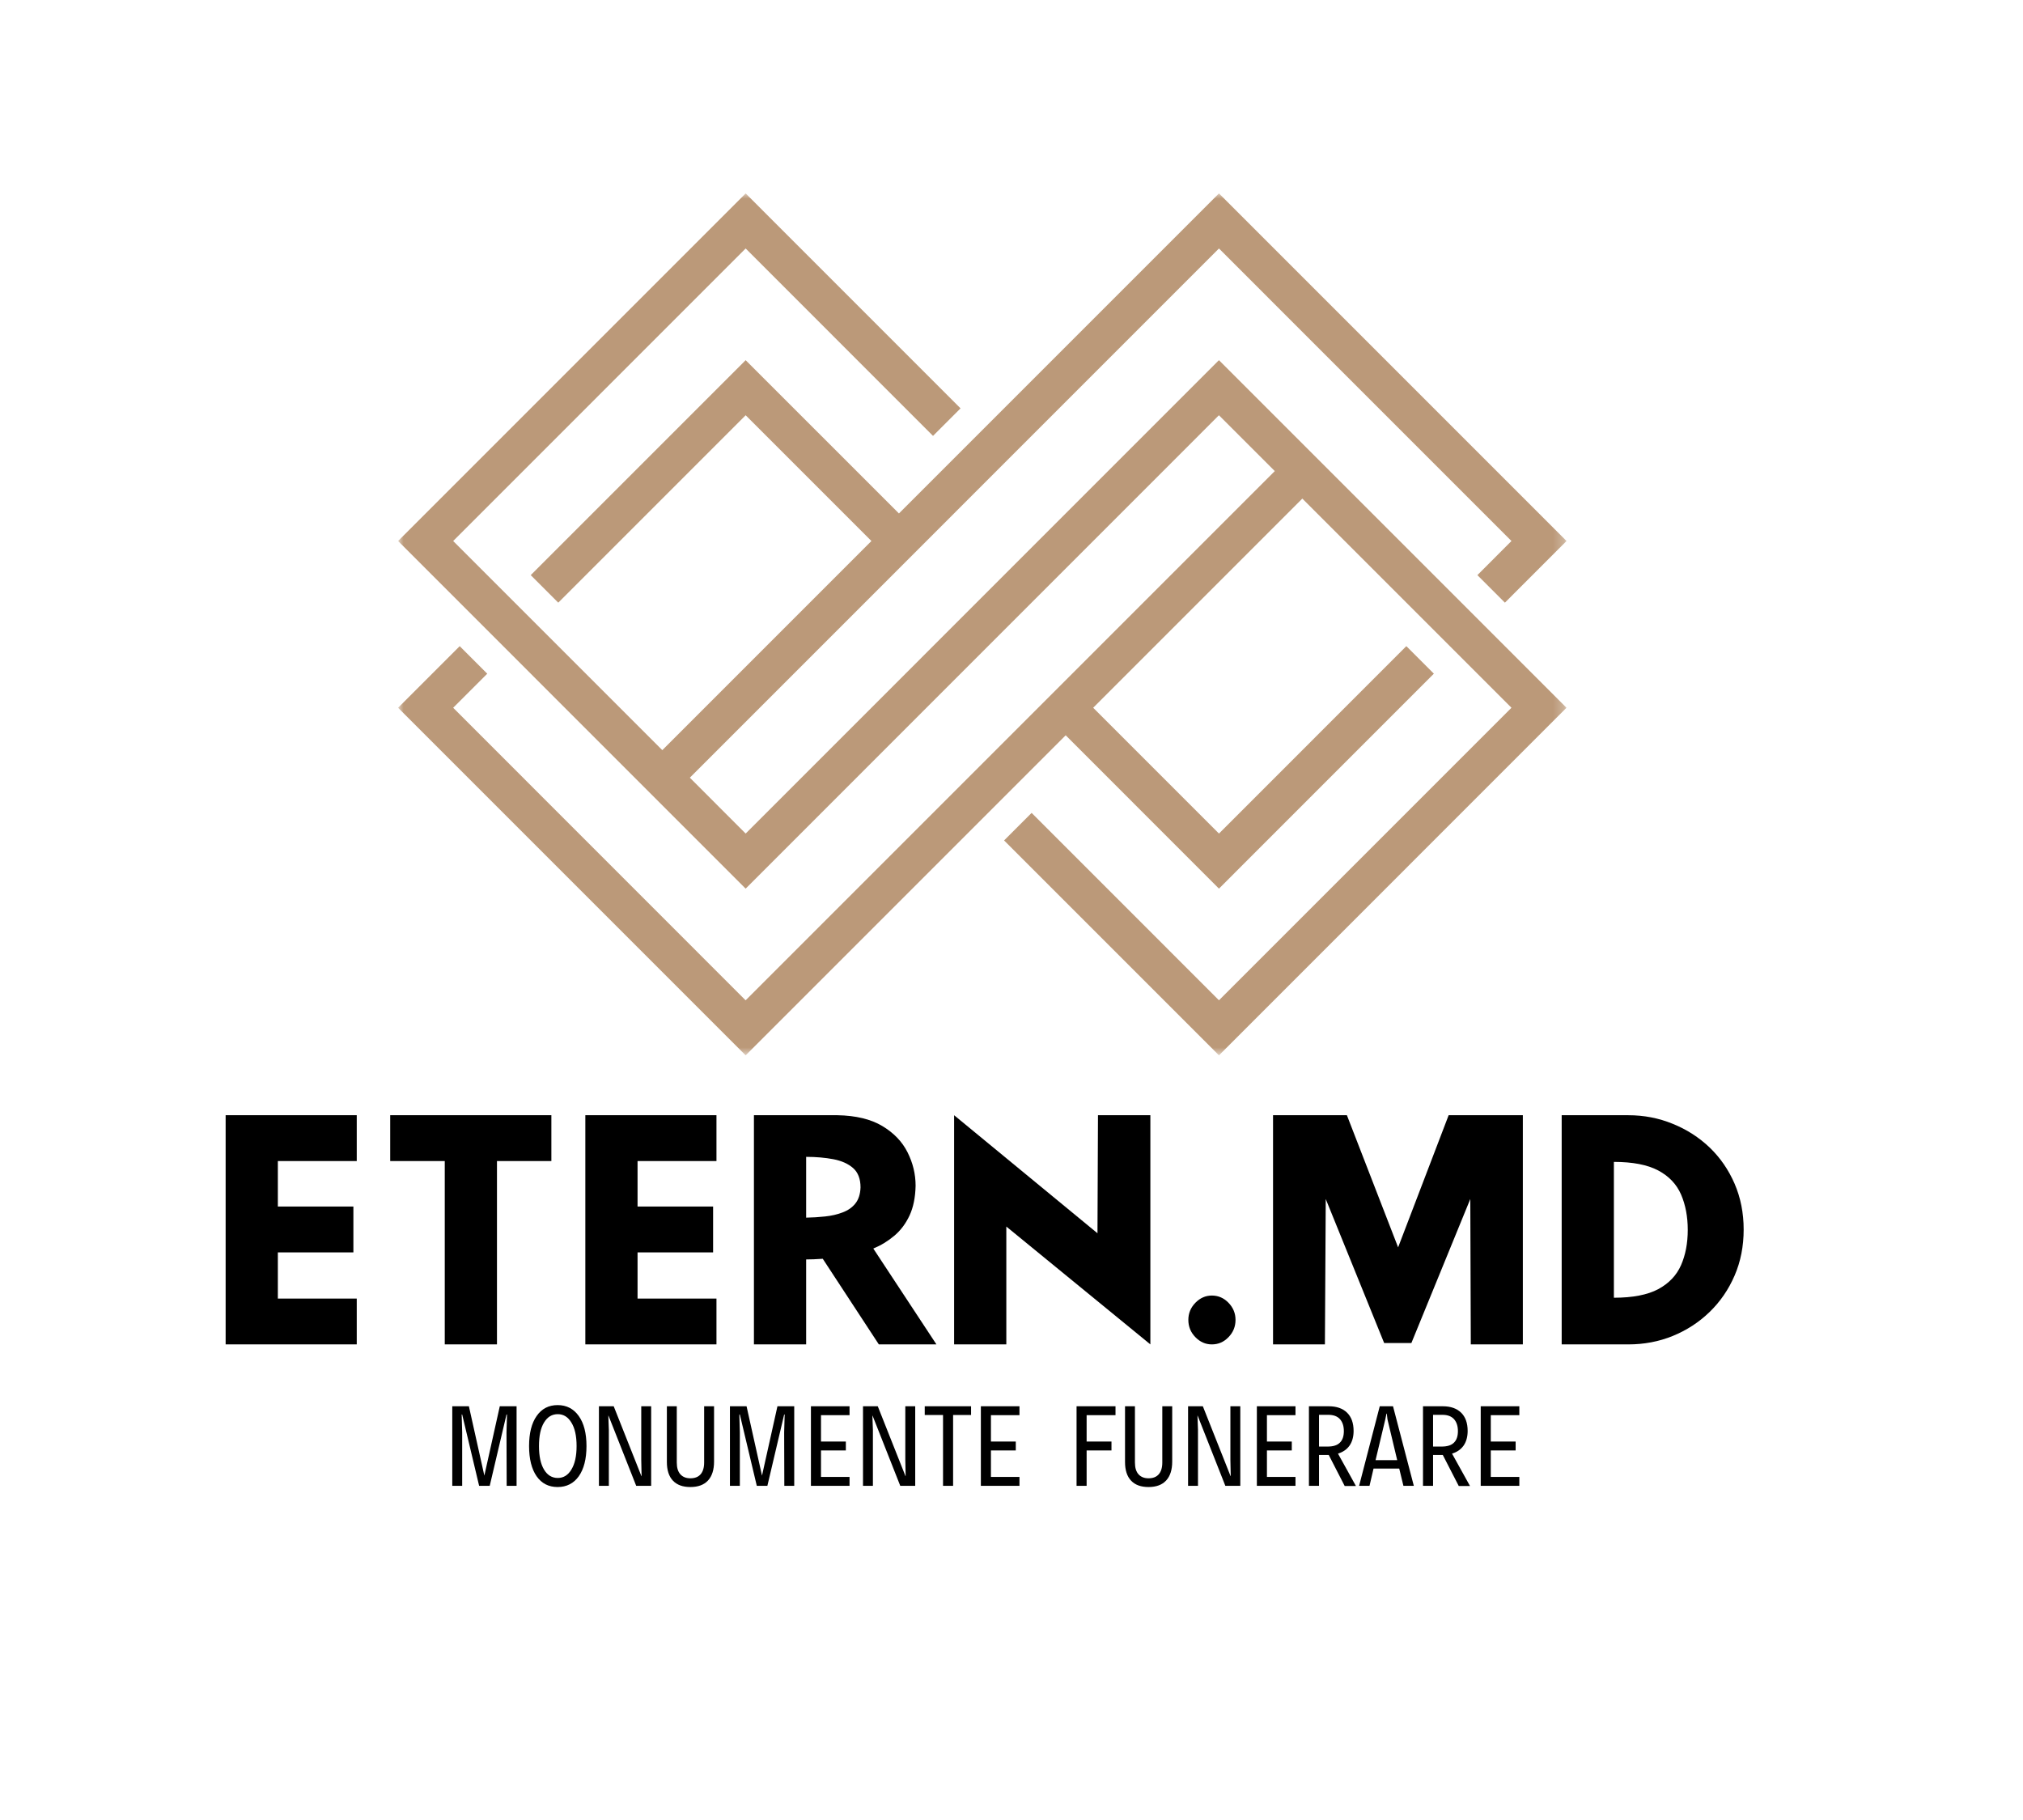
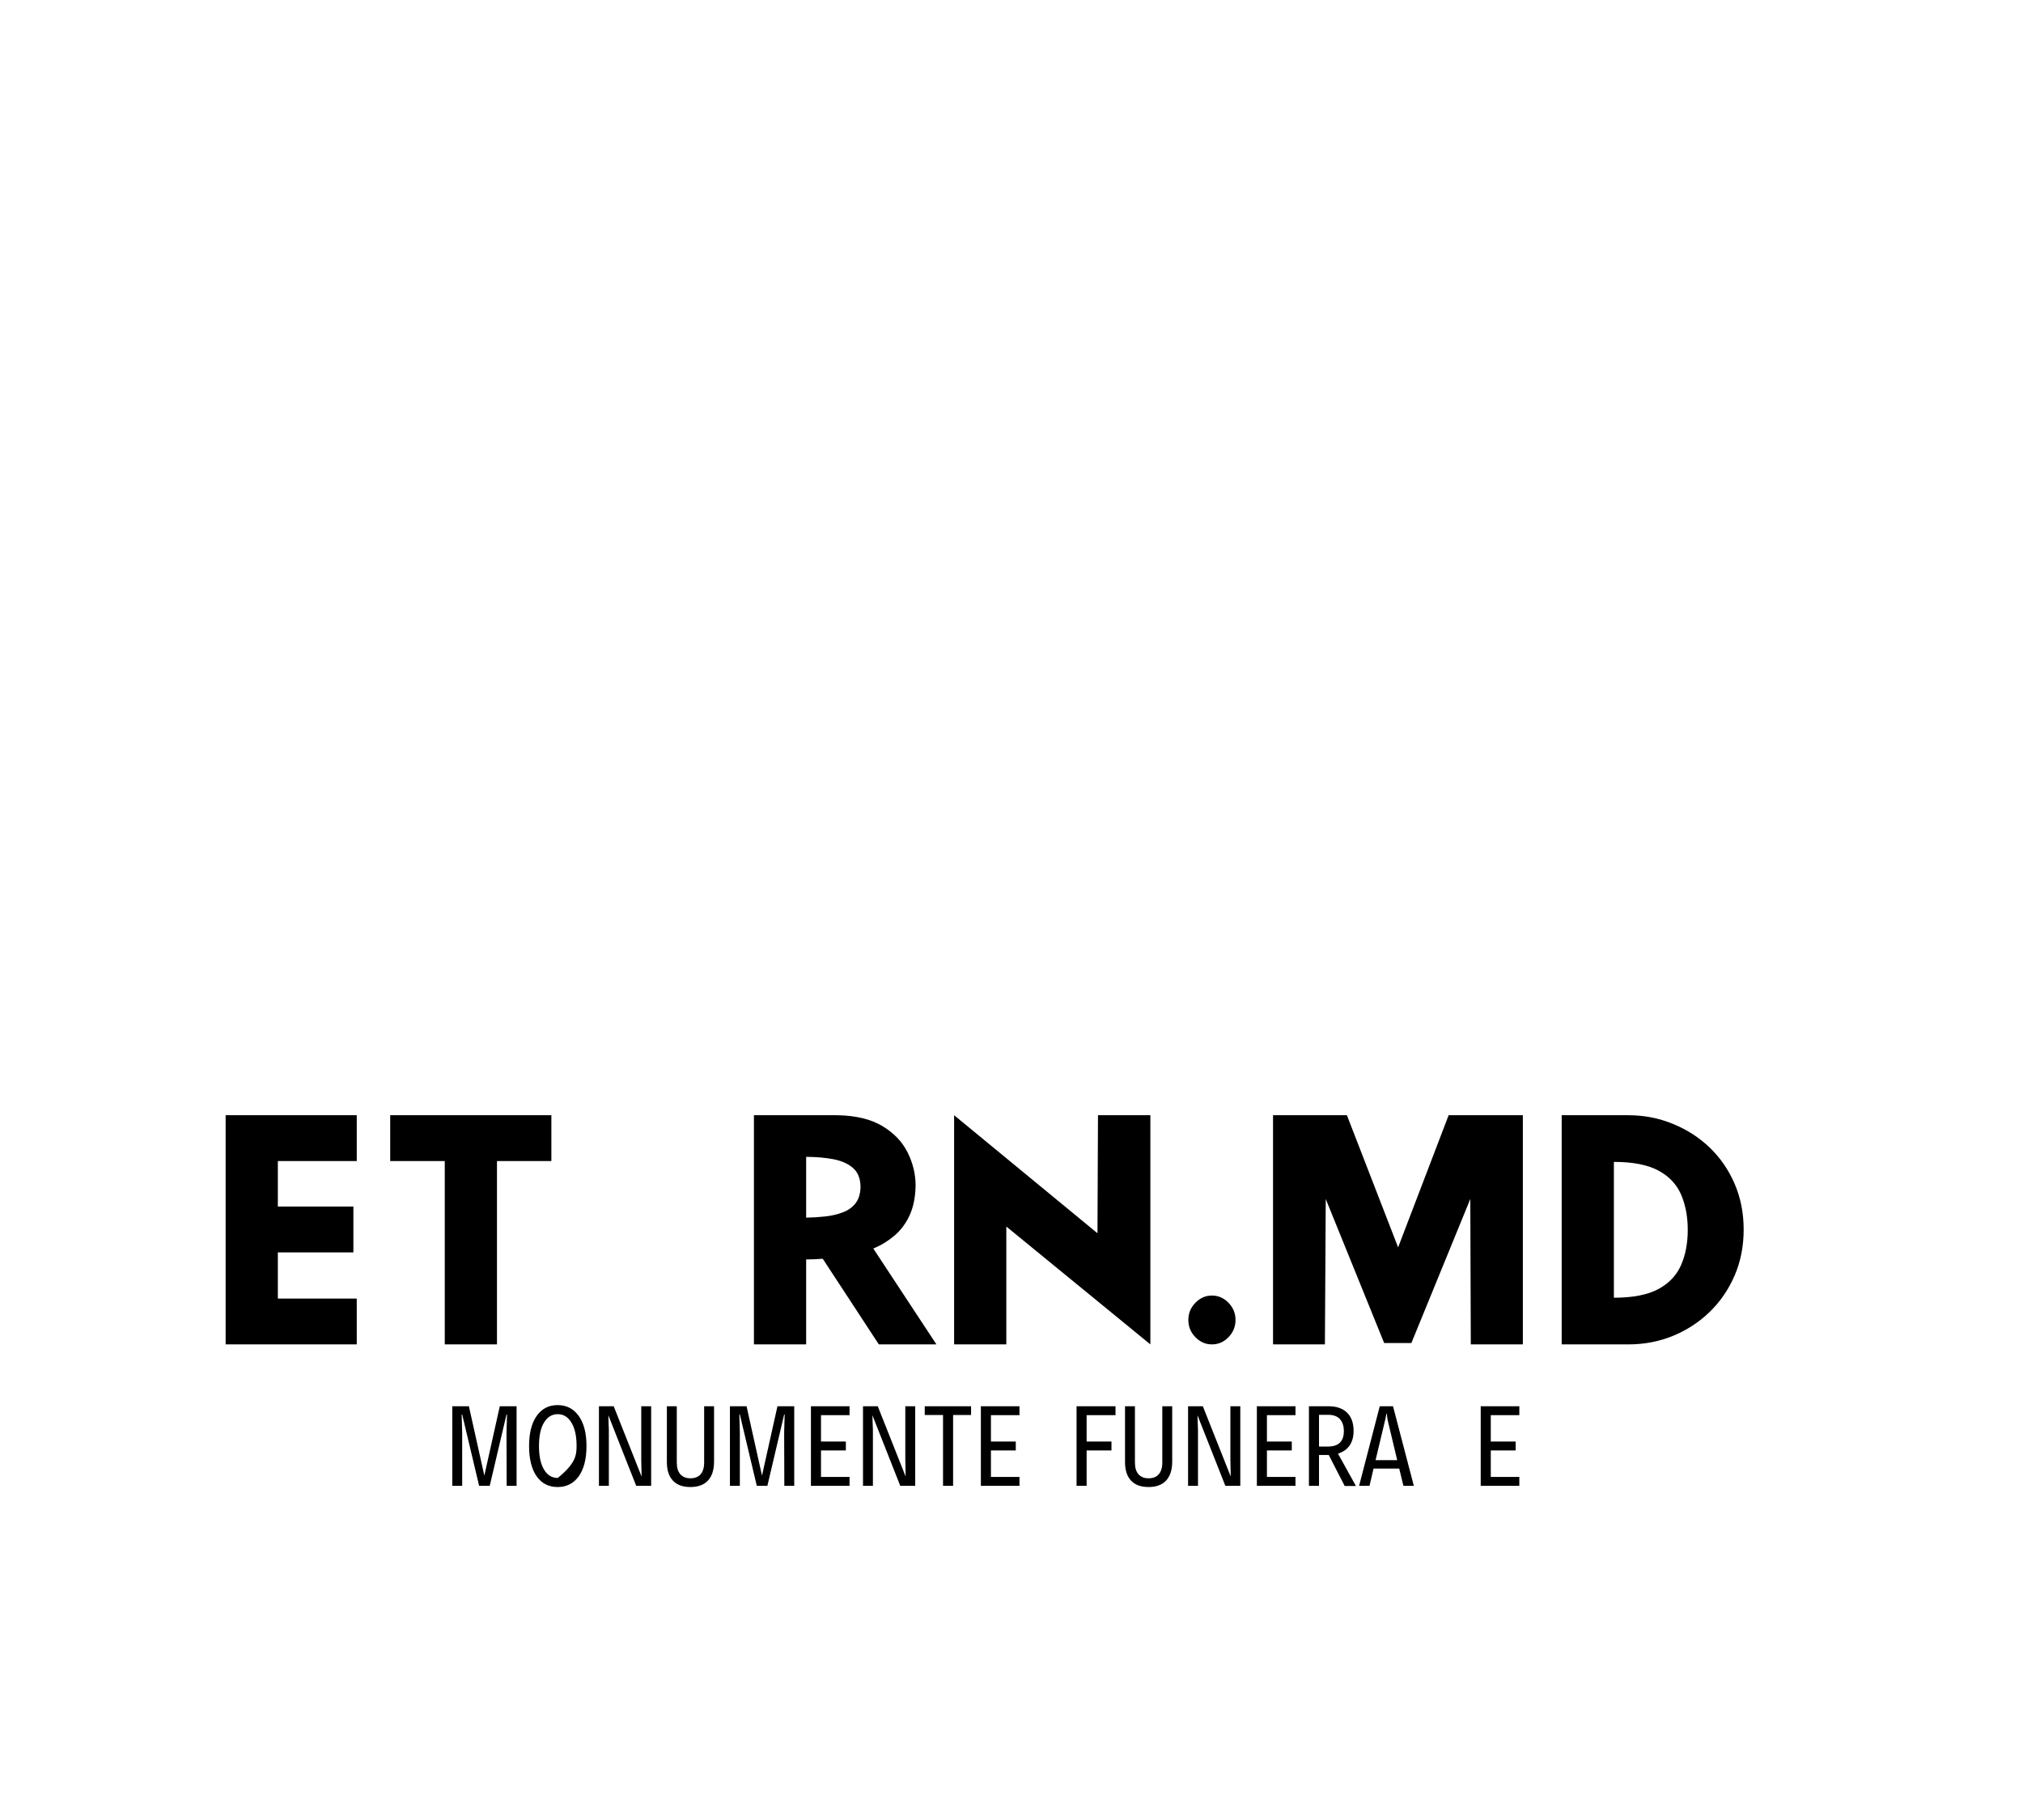
<svg xmlns="http://www.w3.org/2000/svg" viewBox="0 0 188.28 169.39">
  <mask x="37.051" y="17.984" width="108.75" height="80.25" data-from-defs="true" maskUnits="userSpaceOnUse" maskContentUnits="userSpaceOnUse" id="tSvg5e07e06beb">
-     <path fill="white" stroke="none" fill-opacity="1" stroke-width="1" stroke-opacity="1" color="rgb(51, 51, 51)" clip-rule="nonzero" id="tSvgc2d286ab16" title="Path 27" d="M37.051 17.984C73.301 17.984 109.551 17.984 145.801 17.984C145.801 44.734 145.801 71.484 145.801 98.234C109.551 98.234 73.301 98.234 37.051 98.234C37.051 71.484 37.051 44.734 37.051 17.984Z" />
-   </mask>
-   <path fill="#bb9979" stroke="none" fill-opacity="1" stroke-width="1" stroke-opacity="1" color="rgb(51, 51, 51)" fill-rule="evenodd" id="tSvg11d0bb5d8ab" title="Path 1" d="M81.102 50.348C77.201 46.447 73.299 42.546 69.398 38.645C63.585 44.458 57.771 50.272 51.957 56.086C51.103 55.232 50.249 54.378 49.395 53.523C56.062 46.855 62.73 40.188 69.398 33.52C74.154 38.275 78.909 43.03 83.664 47.785C93.592 37.857 103.521 27.928 113.449 18C124.232 28.783 135.014 39.565 145.797 50.348C143.885 52.26 141.974 54.173 140.062 56.086C139.208 55.232 138.354 54.378 137.5 53.523C138.557 52.465 139.615 51.406 140.672 50.348C131.598 41.273 122.523 32.199 113.449 23.125C97.034 39.542 80.618 55.958 64.203 72.375C65.935 74.108 67.667 75.841 69.398 77.574C84.035 62.934 98.676 48.293 113.312 33.652C113.358 33.608 113.404 33.564 113.449 33.52C124.231 44.302 135.012 55.085 145.793 65.867C135.012 76.65 124.231 87.432 113.449 98.215C106.783 91.548 100.116 84.882 93.449 78.215C94.303 77.361 95.158 76.507 96.012 75.652C101.824 81.465 107.637 87.277 113.449 93.09C122.523 84.016 131.598 74.941 140.672 65.867C134.184 59.379 127.695 52.891 121.207 46.402C114.719 52.891 108.231 59.379 101.742 65.867C105.644 69.769 109.547 73.672 113.449 77.574C119.262 71.76 125.074 65.947 130.887 60.133C131.741 60.987 132.595 61.841 133.449 62.695C126.783 69.363 120.116 76.031 113.449 82.699C108.694 77.943 103.939 73.186 99.184 68.43C89.255 78.358 79.327 88.287 69.398 98.215C58.616 87.432 47.833 76.65 37.051 65.867C38.962 63.956 40.874 62.044 42.785 60.133C43.639 60.988 44.493 61.844 45.348 62.699C44.29 63.755 43.233 64.811 42.176 65.867C51.249 74.943 60.322 84.018 69.394 93.094C85.811 76.676 102.228 60.258 118.644 43.84C116.912 42.108 115.178 40.376 113.445 38.645C98.809 53.285 84.168 67.926 69.531 82.566C69.486 82.611 69.44 82.655 69.394 82.699C58.613 71.915 47.832 61.132 37.051 50.348C47.833 39.565 58.616 28.783 69.398 18C76.065 24.668 82.732 31.336 89.398 38.004C88.544 38.858 87.69 39.712 86.836 40.566C81.023 34.753 75.211 28.939 69.398 23.125C60.324 32.199 51.25 41.273 42.176 50.348C48.664 56.836 55.152 63.324 61.641 69.812C68.128 63.324 74.615 56.836 81.102 50.348Z" mask="url(#tSvg5e07e06beb)" />
+     </mask>
  <path fill="rgb(0, 0, 0)" stroke="none" fill-opacity="1" stroke-width="1" stroke-opacity="1" color="rgb(51, 51, 51)" id="tSvg13583c978aa" title="Path 2" d="M33.203 103.787C33.203 105.209 33.203 106.631 33.203 108.053C30.755 108.053 28.307 108.053 25.859 108.053C25.859 109.464 25.859 110.876 25.859 112.287C28.203 112.287 30.547 112.287 32.89 112.287C32.89 113.709 32.89 115.131 32.89 116.553C30.547 116.553 28.203 116.553 25.859 116.553C25.859 117.985 25.859 119.418 25.859 120.85C28.307 120.85 30.755 120.85 33.203 120.85C33.203 122.272 33.203 123.694 33.203 125.115C29.135 125.115 25.067 125.115 21 125.115C21 118.006 21 110.897 21 103.787C25.067 103.787 29.135 103.787 33.203 103.787Z" />
  <path fill="rgb(0, 0, 0)" stroke="none" fill-opacity="1" stroke-width="1" stroke-opacity="1" color="rgb(51, 51, 51)" id="tSvg14d15f82695" title="Path 3" d="M36.316 108.053C36.316 106.631 36.316 105.209 36.316 103.787C41.316 103.787 46.316 103.787 51.316 103.787C51.316 105.209 51.316 106.631 51.316 108.053C49.628 108.053 47.941 108.053 46.253 108.053C46.253 113.74 46.253 119.428 46.253 125.115C44.633 125.115 43.013 125.115 41.394 125.115C41.394 119.428 41.394 113.74 41.394 108.053C39.701 108.053 38.008 108.053 36.316 108.053Z" />
-   <path fill="rgb(0, 0, 0)" stroke="none" fill-opacity="1" stroke-width="1" stroke-opacity="1" color="rgb(51, 51, 51)" id="tSvg190d4b9a79f" title="Path 4" d="M66.681 103.787C66.681 105.209 66.681 106.631 66.681 108.053C64.233 108.053 61.785 108.053 59.337 108.053C59.337 109.464 59.337 110.876 59.337 112.287C61.681 112.287 64.024 112.287 66.368 112.287C66.368 113.709 66.368 115.131 66.368 116.553C64.024 116.553 61.681 116.553 59.337 116.553C59.337 117.985 59.337 119.418 59.337 120.85C61.785 120.85 64.233 120.85 66.681 120.85C66.681 122.272 66.681 123.694 66.681 125.115C62.613 125.115 58.545 125.115 54.477 125.115C54.477 118.006 54.477 110.897 54.477 103.787C58.545 103.787 62.613 103.787 66.681 103.787Z" />
  <path fill="rgb(0, 0, 0)" stroke="none" fill-opacity="1" stroke-width="1" stroke-opacity="1" color="rgb(51, 51, 51)" id="tSvgd8ccd38e2e" title="Path 5" d="M70.168 103.787C72.762 103.787 75.356 103.787 77.949 103.787C79.656 103.819 81.043 104.154 82.106 104.787C83.176 105.424 83.965 106.24 84.465 107.24C84.965 108.233 85.215 109.268 85.215 110.35C85.192 111.436 85.004 112.358 84.653 113.115C84.297 113.877 83.824 114.506 83.231 115.006C82.637 115.506 81.985 115.904 81.278 116.194C83.236 119.168 85.194 122.141 87.153 125.115C85.366 125.115 83.58 125.115 81.793 125.115C80.054 122.459 78.314 119.803 76.574 117.147C76.281 117.17 76 117.186 75.731 117.194C75.469 117.205 75.235 117.209 75.028 117.209C75.028 119.845 75.028 122.48 75.028 125.115C73.408 125.115 71.788 125.115 70.168 125.115C70.168 118.006 70.168 110.897 70.168 103.787ZM75.028 113.319C75.61 113.311 76.199 113.272 76.793 113.209C77.387 113.147 77.926 113.022 78.418 112.834C78.918 112.647 79.313 112.373 79.606 112.006C79.906 111.631 80.067 111.131 80.09 110.506C80.09 109.717 79.86 109.115 79.403 108.709C78.942 108.303 78.328 108.029 77.559 107.881C76.797 107.737 75.953 107.662 75.028 107.662C75.028 109.548 75.028 111.433 75.028 113.319Z" />
  <path fill="rgb(0, 0, 0)" stroke="none" fill-opacity="1" stroke-width="1" stroke-opacity="1" color="rgb(51, 51, 51)" id="tSvgc281cffbea" title="Path 6" d="M88.799 125.115C88.799 118.006 88.799 110.897 88.799 103.787C93.246 107.449 97.694 111.11 102.142 114.772C102.158 111.11 102.174 107.449 102.189 103.787C103.814 103.787 105.439 103.787 107.064 103.787C107.064 110.897 107.064 118.006 107.064 125.115C102.596 121.459 98.127 117.803 93.658 114.147C93.658 117.803 93.658 121.459 93.658 125.115C92.038 125.115 90.418 125.115 88.799 125.115Z" />
  <path fill="rgb(0, 0, 0)" stroke="none" fill-opacity="1" stroke-width="1" stroke-opacity="1" color="rgb(51, 51, 51)" id="tSvg2e750c9e2b" title="Path 7" d="M110.599 122.834C110.599 122.221 110.818 121.69 111.256 121.24C111.693 120.795 112.201 120.569 112.787 120.569C113.388 120.569 113.904 120.795 114.334 121.24C114.771 121.69 114.99 122.221 114.99 122.834C114.99 123.459 114.771 123.998 114.334 124.444C113.904 124.893 113.388 125.115 112.787 125.115C112.201 125.115 111.693 124.893 111.256 124.444C110.818 123.998 110.599 123.459 110.599 122.834Z" />
  <path fill="rgb(0, 0, 0)" stroke="none" fill-opacity="1" stroke-width="1" stroke-opacity="1" color="rgb(51, 51, 51)" id="tSvg711c214b2e" title="Path 8" d="M131.356 124.99C130.512 124.99 129.668 124.99 128.825 124.99C127.012 120.522 125.2 116.053 123.387 111.584C123.361 116.095 123.335 120.605 123.309 125.115C121.7 125.115 120.09 125.115 118.481 125.115C118.481 118.006 118.481 110.897 118.481 103.787C120.773 103.787 123.064 103.787 125.356 103.787C126.945 107.886 128.533 111.985 130.122 116.084C131.689 111.985 133.257 107.886 134.825 103.787C137.127 103.787 139.429 103.787 141.731 103.787C141.731 110.897 141.731 118.006 141.731 125.115C140.116 125.115 138.502 125.115 136.887 125.115C136.872 120.605 136.856 116.095 136.84 111.584C135.012 116.053 133.184 120.522 131.356 124.99Z" />
  <path fill="rgb(0, 0, 0)" stroke="none" fill-opacity="1" stroke-width="1" stroke-opacity="1" color="rgb(51, 51, 51)" id="tSvg4944d32596" title="Path 9" d="M157.079 114.459C157.079 113.221 156.868 112.123 156.454 111.162C156.036 110.205 155.329 109.459 154.329 108.928C153.329 108.397 151.954 108.131 150.204 108.131C150.204 112.345 150.204 116.558 150.204 120.772C151.954 120.772 153.329 120.506 154.329 119.975C155.329 119.436 156.036 118.69 156.454 117.74C156.868 116.795 157.079 115.701 157.079 114.459ZM145.345 103.787C147.413 103.787 149.48 103.787 151.548 103.787C153.005 103.787 154.38 104.053 155.673 104.584C156.974 105.108 158.118 105.842 159.111 106.787C160.099 107.737 160.876 108.862 161.439 110.162C162.001 111.467 162.282 112.889 162.282 114.428C162.282 115.983 162.001 117.408 161.439 118.709C160.876 120.014 160.099 121.143 159.111 122.1C158.118 123.061 156.974 123.803 155.673 124.334C154.38 124.858 153.005 125.115 151.548 125.115C149.48 125.115 147.413 125.115 145.345 125.115C145.345 118.006 145.345 110.897 145.345 103.787Z" />
  <path fill="rgb(0, 0, 0)" stroke="none" fill-opacity="1" stroke-width="1" stroke-opacity="1" color="rgb(51, 51, 51)" id="tSvg13b0f5b4ba4" title="Path 10" d="M42.093 138.28C42.093 135.811 42.093 133.342 42.093 130.873C42.609 130.873 43.125 130.873 43.64 130.873C44.12 133.024 44.599 135.175 45.078 137.326C45.557 135.175 46.036 133.024 46.515 130.873C47.036 130.873 47.557 130.873 48.078 130.873C48.078 133.342 48.078 135.811 48.078 138.28C47.77 138.28 47.463 138.28 47.156 138.28C47.151 136.618 47.145 134.957 47.14 133.295C47.156 132.743 47.172 132.191 47.187 131.639C47.172 131.639 47.156 131.639 47.14 131.639C46.62 133.852 46.099 136.066 45.578 138.28C45.25 138.28 44.922 138.28 44.593 138.28C44.067 136.066 43.541 133.852 43.015 131.639C43 131.639 42.984 131.639 42.968 131.639C42.984 132.191 43 132.743 43.015 133.295C43.015 134.957 43.015 136.618 43.015 138.28C42.708 138.28 42.401 138.28 42.093 138.28Z" />
-   <path fill="rgb(0, 0, 0)" stroke="none" fill-opacity="1" stroke-width="1" stroke-opacity="1" color="rgb(51, 51, 51)" id="tSvgf9e0853212" title="Path 11" d="M51.897 138.389C51.061 138.389 50.413 138.057 49.944 137.389C49.475 136.713 49.241 135.775 49.241 134.576C49.241 133.381 49.475 132.447 49.944 131.78C50.413 131.104 51.061 130.764 51.897 130.764C52.729 130.764 53.385 131.104 53.866 131.78C54.342 132.447 54.584 133.381 54.584 134.576C54.584 135.775 54.342 136.713 53.866 137.389C53.385 138.057 52.729 138.389 51.897 138.389ZM51.913 137.545C52.444 137.545 52.866 137.287 53.178 136.764C53.499 136.244 53.663 135.514 53.663 134.576C53.663 133.631 53.499 132.9 53.178 132.389C52.866 131.869 52.444 131.608 51.913 131.608C51.37 131.608 50.944 131.869 50.631 132.389C50.319 132.9 50.163 133.631 50.163 134.576C50.163 135.514 50.319 136.244 50.631 136.764C50.944 137.287 51.37 137.545 51.913 137.545Z" />
+   <path fill="rgb(0, 0, 0)" stroke="none" fill-opacity="1" stroke-width="1" stroke-opacity="1" color="rgb(51, 51, 51)" id="tSvgf9e0853212" title="Path 11" d="M51.897 138.389C51.061 138.389 50.413 138.057 49.944 137.389C49.475 136.713 49.241 135.775 49.241 134.576C49.241 133.381 49.475 132.447 49.944 131.78C50.413 131.104 51.061 130.764 51.897 130.764C52.729 130.764 53.385 131.104 53.866 131.78C54.342 132.447 54.584 133.381 54.584 134.576C54.584 135.775 54.342 136.713 53.866 137.389C53.385 138.057 52.729 138.389 51.897 138.389ZM51.913 137.545C53.499 136.244 53.663 135.514 53.663 134.576C53.663 133.631 53.499 132.9 53.178 132.389C52.866 131.869 52.444 131.608 51.913 131.608C51.37 131.608 50.944 131.869 50.631 132.389C50.319 132.9 50.163 133.631 50.163 134.576C50.163 135.514 50.319 136.244 50.631 136.764C50.944 137.287 51.37 137.545 51.913 137.545Z" />
  <path fill="rgb(0, 0, 0)" stroke="none" fill-opacity="1" stroke-width="1" stroke-opacity="1" color="rgb(51, 51, 51)" id="tSvg76c074f0d9" title="Path 12" d="M55.743 138.28C55.743 135.811 55.743 133.342 55.743 130.873C56.202 130.873 56.66 130.873 57.118 130.873C57.978 133.04 58.837 135.207 59.696 137.373C59.702 137.373 59.707 137.373 59.712 137.373C59.702 136.863 59.691 136.352 59.681 135.842C59.681 134.186 59.681 132.53 59.681 130.873C59.988 130.873 60.295 130.873 60.603 130.873C60.603 133.342 60.603 135.811 60.603 138.28C60.139 138.28 59.676 138.28 59.212 138.28C58.353 136.102 57.493 133.925 56.634 131.748C56.629 131.748 56.623 131.748 56.618 131.748C56.634 132.191 56.65 132.634 56.665 133.076C56.665 134.811 56.665 136.545 56.665 138.28C56.358 138.28 56.051 138.28 55.743 138.28Z" />
  <path fill="rgb(0, 0, 0)" stroke="none" fill-opacity="1" stroke-width="1" stroke-opacity="1" color="rgb(51, 51, 51)" id="tSvgba30896c5b" title="Path 13" d="M64.254 138.389C63.543 138.389 63.004 138.194 62.629 137.795C62.254 137.4 62.066 136.822 62.066 136.061C62.066 134.332 62.066 132.602 62.066 130.873C62.374 130.873 62.681 130.873 62.988 130.873C62.988 132.618 62.988 134.363 62.988 136.108C62.988 136.6 63.102 136.967 63.332 137.217C63.559 137.459 63.867 137.576 64.254 137.576C64.66 137.576 64.973 137.459 65.192 137.217C65.418 136.967 65.535 136.6 65.535 136.108C65.535 134.363 65.535 132.618 65.535 130.873C65.843 130.873 66.15 130.873 66.457 130.873C66.457 132.587 66.457 134.3 66.457 136.014C66.457 136.787 66.27 137.373 65.895 137.78C65.52 138.186 64.973 138.389 64.254 138.389Z" />
  <path fill="rgb(0, 0, 0)" stroke="none" fill-opacity="1" stroke-width="1" stroke-opacity="1" color="rgb(51, 51, 51)" id="tSvg84960d3567" title="Path 14" d="M67.935 138.28C67.935 135.811 67.935 133.342 67.935 130.873C68.451 130.873 68.966 130.873 69.482 130.873C69.961 133.024 70.44 135.175 70.919 137.326C71.398 135.175 71.878 133.024 72.357 130.873C72.878 130.873 73.398 130.873 73.919 130.873C73.919 133.342 73.919 135.811 73.919 138.28C73.612 138.28 73.305 138.28 72.997 138.28C72.992 136.618 72.987 134.957 72.982 133.295C72.997 132.743 73.013 132.191 73.029 131.639C73.013 131.639 72.997 131.639 72.982 131.639C72.461 133.852 71.94 136.066 71.419 138.28C71.091 138.28 70.763 138.28 70.435 138.28C69.909 136.066 69.383 133.852 68.857 131.639C68.841 131.639 68.826 131.639 68.81 131.639C68.826 132.191 68.841 132.743 68.857 133.295C68.857 134.957 68.857 136.618 68.857 138.28C68.549 138.28 68.242 138.28 67.935 138.28Z" />
  <path fill="rgb(0, 0, 0)" stroke="none" fill-opacity="1" stroke-width="1" stroke-opacity="1" color="rgb(51, 51, 51)" id="tSvg9105a7c07d" title="Path 15" d="M75.473 138.28C75.473 135.811 75.473 133.342 75.473 130.873C76.671 130.873 77.869 130.873 79.067 130.873C79.067 131.149 79.067 131.425 79.067 131.701C78.181 131.701 77.296 131.701 76.41 131.701C76.41 132.519 76.41 133.337 76.41 134.155C77.181 134.155 77.952 134.155 78.723 134.155C78.723 134.43 78.723 134.707 78.723 134.983C77.952 134.983 77.181 134.983 76.41 134.983C76.41 135.805 76.41 136.628 76.41 137.451C77.296 137.451 78.181 137.451 79.067 137.451C79.067 137.727 79.067 138.003 79.067 138.28C77.869 138.28 76.671 138.28 75.473 138.28Z" />
  <path fill="rgb(0, 0, 0)" stroke="none" fill-opacity="1" stroke-width="1" stroke-opacity="1" color="rgb(51, 51, 51)" id="tSvg5a830af841" title="Path 16" d="M80.319 138.28C80.319 135.811 80.319 133.342 80.319 130.873C80.778 130.873 81.236 130.873 81.694 130.873C82.554 133.04 83.413 135.207 84.273 137.373C84.278 137.373 84.283 137.373 84.288 137.373C84.278 136.863 84.267 136.352 84.257 135.842C84.257 134.186 84.257 132.53 84.257 130.873C84.564 130.873 84.871 130.873 85.179 130.873C85.179 133.342 85.179 135.811 85.179 138.28C84.715 138.28 84.252 138.28 83.788 138.28C82.929 136.102 82.069 133.925 81.21 131.748C81.205 131.748 81.2 131.748 81.194 131.748C81.21 132.191 81.226 132.634 81.241 133.076C81.241 134.811 81.241 136.545 81.241 138.28C80.934 138.28 80.627 138.28 80.319 138.28Z" />
  <path fill="rgb(0, 0, 0)" stroke="none" fill-opacity="1" stroke-width="1" stroke-opacity="1" color="rgb(51, 51, 51)" id="tSvge5efe49340" title="Path 17" d="M87.768 138.28C87.768 136.082 87.768 133.884 87.768 131.686C87.2 131.686 86.632 131.686 86.065 131.686C86.065 131.415 86.065 131.144 86.065 130.873C87.502 130.873 88.94 130.873 90.377 130.873C90.377 131.144 90.377 131.415 90.377 131.686C89.82 131.686 89.263 131.686 88.705 131.686C88.705 133.884 88.705 136.082 88.705 138.28C88.393 138.28 88.08 138.28 87.768 138.28Z" />
  <path fill="rgb(0, 0, 0)" stroke="none" fill-opacity="1" stroke-width="1" stroke-opacity="1" color="rgb(51, 51, 51)" id="tSvg1487ec5555c" title="Path 18" d="M91.289 138.28C91.289 135.811 91.289 133.342 91.289 130.873C92.487 130.873 93.684 130.873 94.882 130.873C94.882 131.149 94.882 131.425 94.882 131.701C93.997 131.701 93.112 131.701 92.226 131.701C92.226 132.519 92.226 133.337 92.226 134.155C92.997 134.155 93.768 134.155 94.539 134.155C94.539 134.43 94.539 134.707 94.539 134.983C93.768 134.983 92.997 134.983 92.226 134.983C92.226 135.805 92.226 136.628 92.226 137.451C93.112 137.451 93.997 137.451 94.882 137.451C94.882 137.727 94.882 138.003 94.882 138.28C93.684 138.28 92.487 138.28 91.289 138.28Z" />
  <path fill="rgb(0, 0, 0)" stroke="none" fill-opacity="1" stroke-width="1" stroke-opacity="1" color="rgb(51, 51, 51)" id="tSvg686f45b03" title="Path 19" d="M100.195 138.28C100.195 135.811 100.195 133.342 100.195 130.873C101.403 130.873 102.612 130.873 103.82 130.873C103.82 131.149 103.82 131.425 103.82 131.701C102.924 131.701 102.028 131.701 101.132 131.701C101.132 132.519 101.132 133.337 101.132 134.155C101.903 134.155 102.674 134.155 103.445 134.155C103.445 134.43 103.445 134.707 103.445 134.983C102.674 134.983 101.903 134.983 101.132 134.983C101.132 136.082 101.132 137.18 101.132 138.28C100.82 138.28 100.507 138.28 100.195 138.28Z" />
  <path fill="rgb(0, 0, 0)" stroke="none" fill-opacity="1" stroke-width="1" stroke-opacity="1" color="rgb(51, 51, 51)" id="tSvg164105b0ba1" title="Path 20" d="M106.894 138.389C106.183 138.389 105.644 138.194 105.269 137.795C104.894 137.4 104.706 136.822 104.706 136.061C104.706 134.332 104.706 132.602 104.706 130.873C105.013 130.873 105.321 130.873 105.628 130.873C105.628 132.618 105.628 134.363 105.628 136.108C105.628 136.6 105.741 136.967 105.972 137.217C106.198 137.459 106.507 137.576 106.894 137.576C107.3 137.576 107.612 137.459 107.831 137.217C108.058 136.967 108.175 136.6 108.175 136.108C108.175 134.363 108.175 132.618 108.175 130.873C108.482 130.873 108.79 130.873 109.097 130.873C109.097 132.587 109.097 134.3 109.097 136.014C109.097 136.787 108.909 137.373 108.534 137.78C108.159 138.186 107.612 138.389 106.894 138.389Z" />
  <path fill="rgb(0, 0, 0)" stroke="none" fill-opacity="1" stroke-width="1" stroke-opacity="1" color="rgb(51, 51, 51)" id="tSvg1286bb585e4" title="Path 21" d="M110.574 138.28C110.574 135.811 110.574 133.342 110.574 130.873C111.033 130.873 111.491 130.873 111.949 130.873C112.809 133.04 113.668 135.207 114.528 137.373C114.533 137.373 114.538 137.373 114.543 137.373C114.533 136.863 114.522 136.352 114.512 135.842C114.512 134.186 114.512 132.53 114.512 130.873C114.819 130.873 115.126 130.873 115.434 130.873C115.434 133.342 115.434 135.811 115.434 138.28C114.97 138.28 114.507 138.28 114.043 138.28C113.184 136.102 112.324 133.925 111.465 131.748C111.46 131.748 111.455 131.748 111.449 131.748C111.465 132.191 111.481 132.634 111.496 133.076C111.496 134.811 111.496 136.545 111.496 138.28C111.189 138.28 110.882 138.28 110.574 138.28Z" />
  <path fill="rgb(0, 0, 0)" stroke="none" fill-opacity="1" stroke-width="1" stroke-opacity="1" color="rgb(51, 51, 51)" id="tSvg1609e830a6d" title="Path 22" d="M116.976 138.28C116.976 135.811 116.976 133.342 116.976 130.873C118.174 130.873 119.372 130.873 120.57 130.873C120.57 131.149 120.57 131.425 120.57 131.701C119.684 131.701 118.799 131.701 117.913 131.701C117.913 132.519 117.913 133.337 117.913 134.155C118.684 134.155 119.455 134.155 120.226 134.155C120.226 134.43 120.226 134.707 120.226 134.983C119.455 134.983 118.684 134.983 117.913 134.983C117.913 135.805 117.913 136.628 117.913 137.451C118.799 137.451 119.684 137.451 120.57 137.451C120.57 137.727 120.57 138.003 120.57 138.28C119.372 138.28 118.174 138.28 116.976 138.28Z" />
  <path fill="rgb(0, 0, 0)" stroke="none" fill-opacity="1" stroke-width="1" stroke-opacity="1" color="rgb(51, 51, 51)" id="tSvg5ef3aba78d" title="Path 23" d="M126.197 138.295C125.849 138.295 125.499 138.295 125.151 138.295C124.656 137.332 124.161 136.368 123.666 135.405C123.364 135.405 123.062 135.405 122.76 135.405C122.76 136.363 122.76 137.321 122.76 138.28C122.447 138.28 122.135 138.28 121.822 138.28C121.822 135.811 121.822 133.342 121.822 130.873C122.437 130.873 123.052 130.873 123.666 130.873C124.393 130.873 124.963 131.072 125.369 131.467C125.776 131.865 125.979 132.432 125.979 133.17C125.979 133.713 125.854 134.166 125.604 134.53C125.354 134.885 124.994 135.135 124.526 135.28C125.083 136.285 125.64 137.29 126.197 138.295ZM122.76 131.67C122.76 132.655 122.76 133.639 122.76 134.623C123.026 134.623 123.291 134.623 123.557 134.623C124.076 134.623 124.455 134.506 124.697 134.264C124.947 134.025 125.072 133.666 125.072 133.186C125.072 132.717 124.951 132.35 124.713 132.076C124.471 131.807 124.112 131.67 123.635 131.67C123.343 131.67 123.052 131.67 122.76 131.67Z" />
  <path fill="rgb(0, 0, 0)" stroke="none" fill-opacity="1" stroke-width="1" stroke-opacity="1" color="rgb(51, 51, 51)" id="tSvg14dc1a05c11" title="Path 24" d="M130.616 138.28C130.486 137.743 130.356 137.207 130.226 136.67C129.429 136.67 128.632 136.67 127.835 136.67C127.71 137.207 127.585 137.743 127.46 138.28C127.137 138.28 126.814 138.28 126.491 138.28C127.132 135.811 127.773 133.342 128.413 130.873C128.825 130.873 129.236 130.873 129.648 130.873C130.293 133.342 130.939 135.811 131.585 138.28C131.262 138.28 130.939 138.28 130.616 138.28ZM128.023 135.889C128.695 135.889 129.366 135.889 130.038 135.889C129.736 134.623 129.434 133.358 129.132 132.092C129.111 131.915 129.09 131.738 129.07 131.561C129.059 131.561 129.049 131.561 129.038 131.561C129.002 131.738 128.965 131.915 128.929 132.092C128.627 133.358 128.325 134.623 128.023 135.889Z" />
-   <path fill="rgb(0, 0, 0)" stroke="none" fill-opacity="1" stroke-width="1" stroke-opacity="1" color="rgb(51, 51, 51)" id="tSvg191adf45216" title="Path 25" d="M136.813 138.295C136.464 138.295 136.115 138.295 135.766 138.295C135.271 137.332 134.776 136.368 134.281 135.405C133.98 135.405 133.677 135.405 133.375 135.405C133.375 136.363 133.375 137.321 133.375 138.28C133.063 138.28 132.75 138.28 132.438 138.28C132.438 135.811 132.438 133.342 132.438 130.873C133.052 130.873 133.667 130.873 134.281 130.873C135.008 130.873 135.578 131.072 135.985 131.467C136.391 131.865 136.594 132.432 136.594 133.17C136.594 133.713 136.469 134.166 136.219 134.53C135.969 134.885 135.61 135.135 135.141 135.28C135.698 136.285 136.256 137.29 136.813 138.295ZM133.375 131.67C133.375 132.655 133.375 133.639 133.375 134.623C133.641 134.623 133.906 134.623 134.172 134.623C134.692 134.623 135.071 134.506 135.313 134.264C135.563 134.025 135.688 133.666 135.688 133.186C135.688 132.717 135.567 132.35 135.328 132.076C135.086 131.807 134.727 131.67 134.25 131.67C133.959 131.67 133.667 131.67 133.375 131.67Z" />
  <path fill="rgb(0, 0, 0)" stroke="none" fill-opacity="1" stroke-width="1" stroke-opacity="1" color="rgb(51, 51, 51)" id="tSvgee32761996" title="Path 26" d="M137.81 138.28C137.81 135.811 137.81 133.342 137.81 130.873C139.008 130.873 140.206 130.873 141.404 130.873C141.404 131.149 141.404 131.425 141.404 131.701C140.518 131.701 139.633 131.701 138.747 131.701C138.747 132.519 138.747 133.337 138.747 134.155C139.518 134.155 140.289 134.155 141.06 134.155C141.06 134.43 141.06 134.707 141.06 134.983C140.289 134.983 139.518 134.983 138.747 134.983C138.747 135.805 138.747 136.628 138.747 137.451C139.633 137.451 140.518 137.451 141.404 137.451C141.404 137.727 141.404 138.003 141.404 138.28C140.206 138.28 139.008 138.28 137.81 138.28Z" />
</svg>